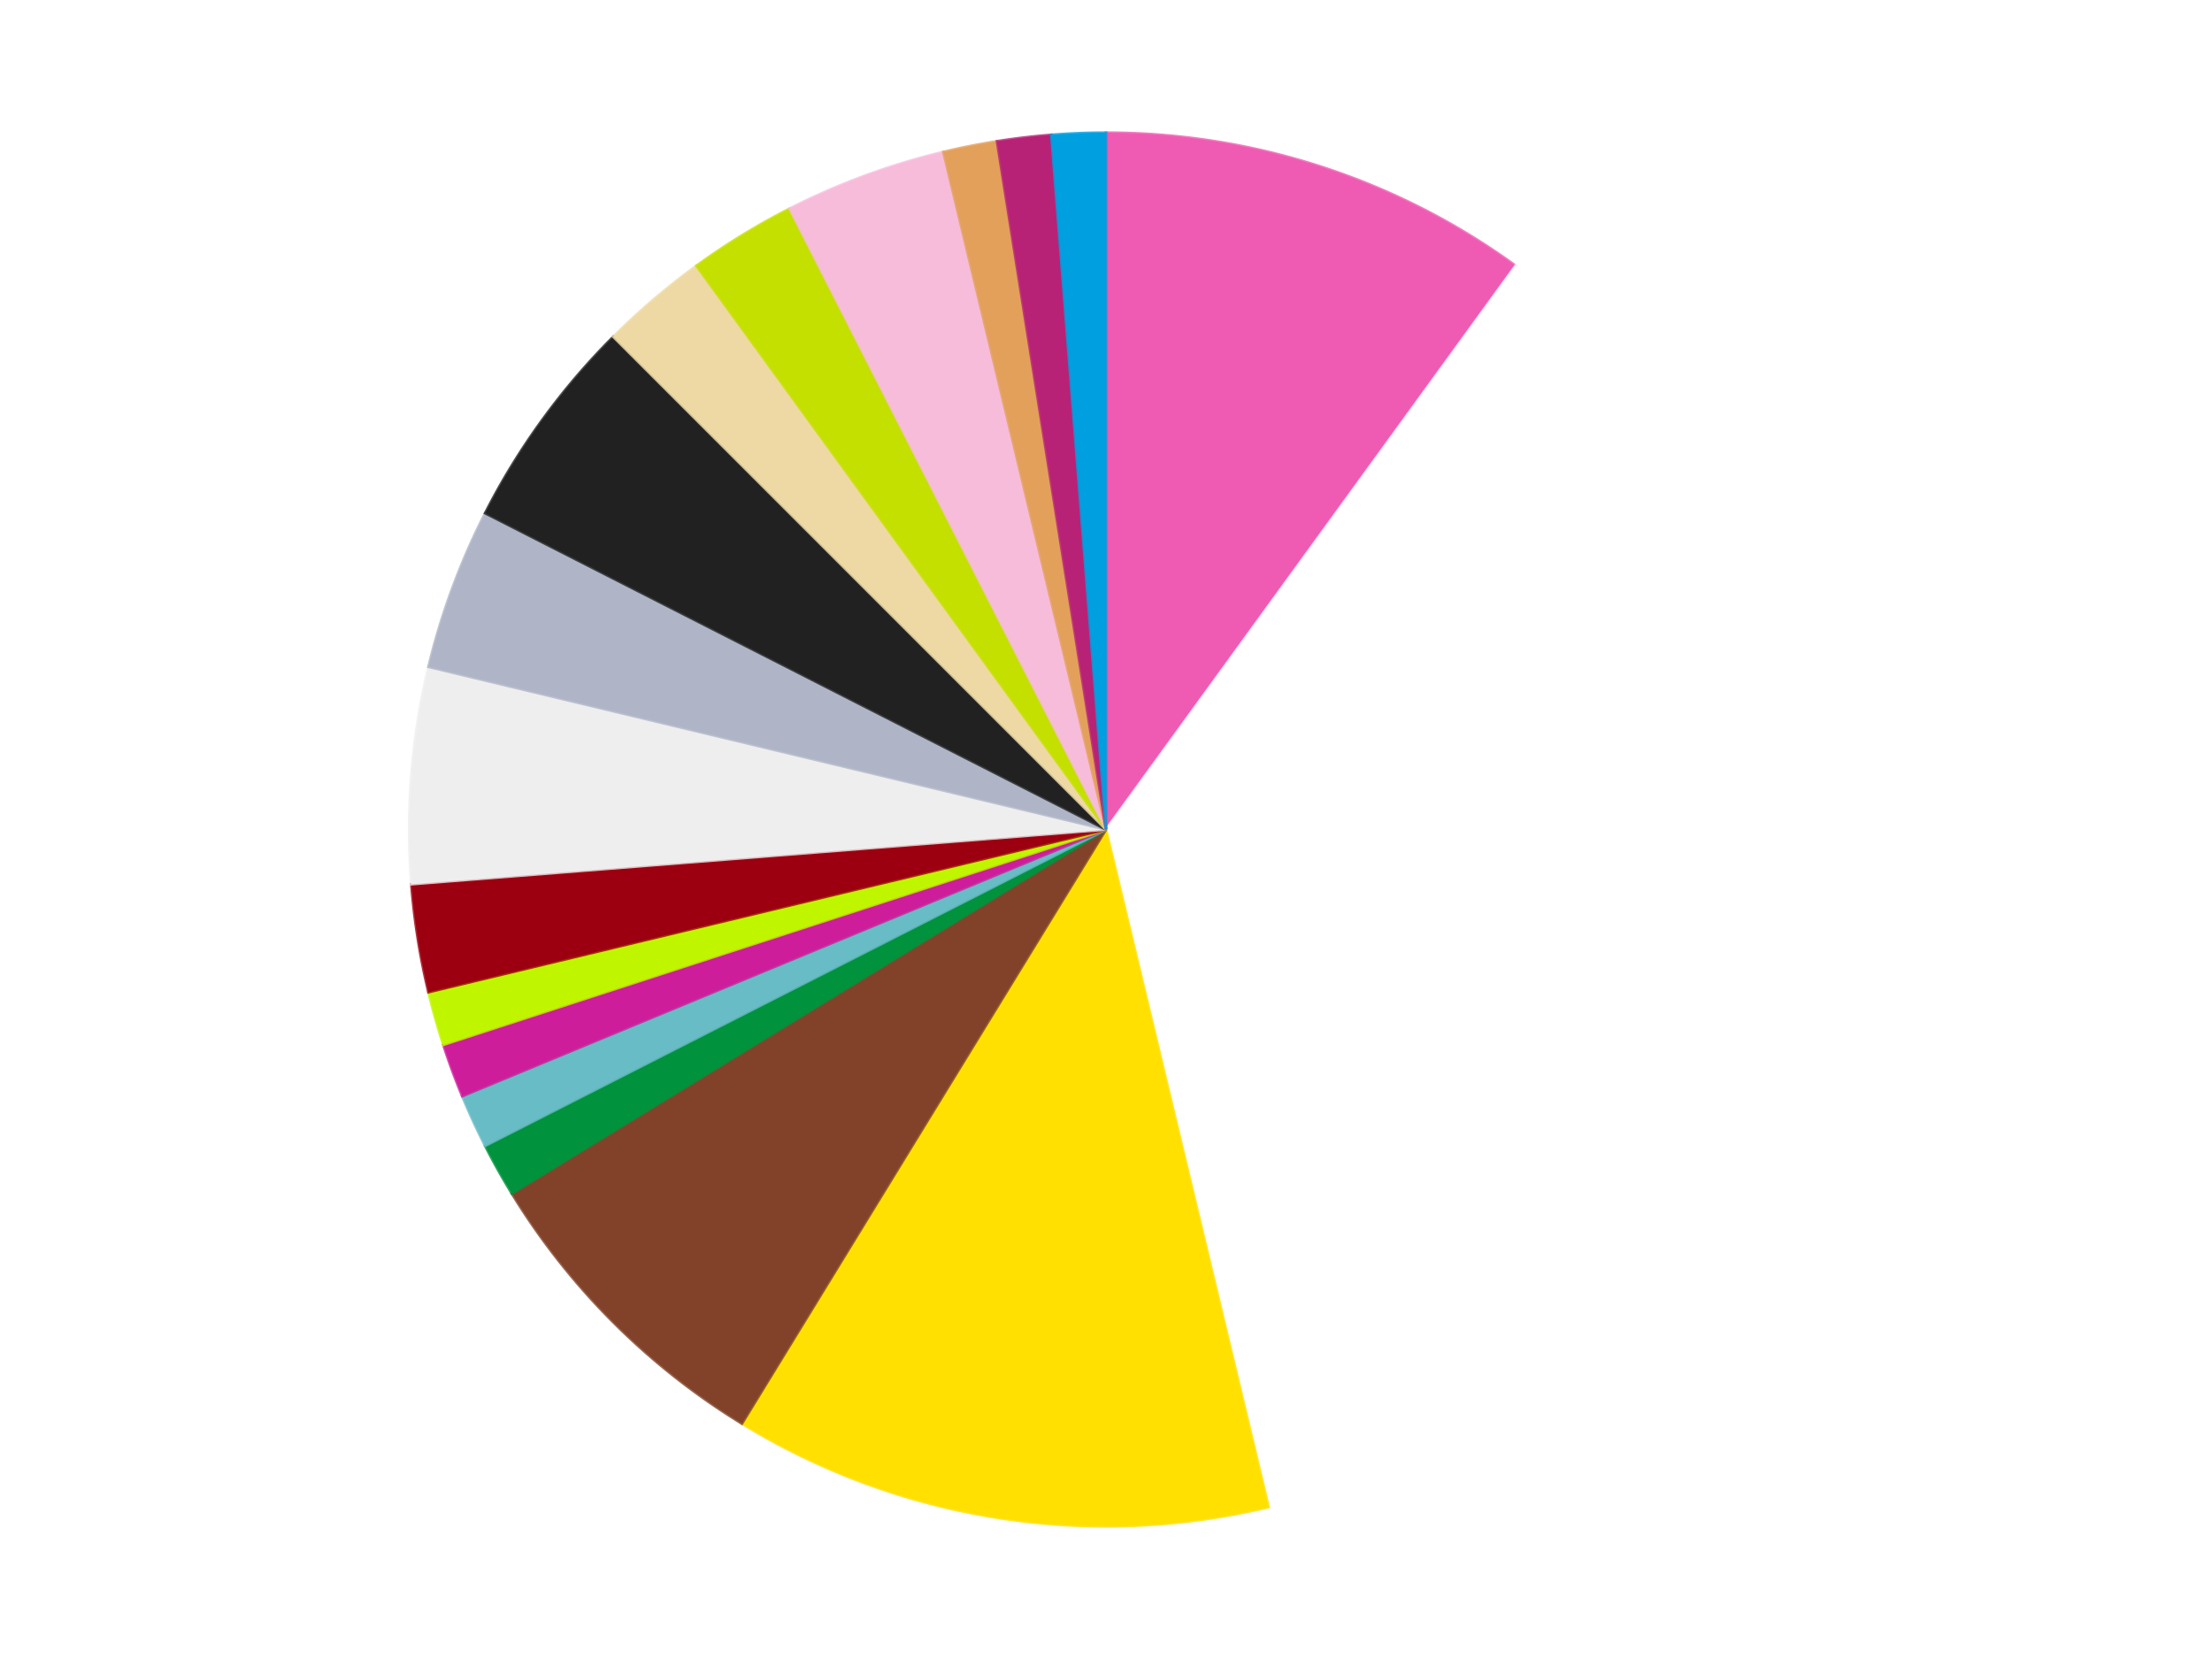
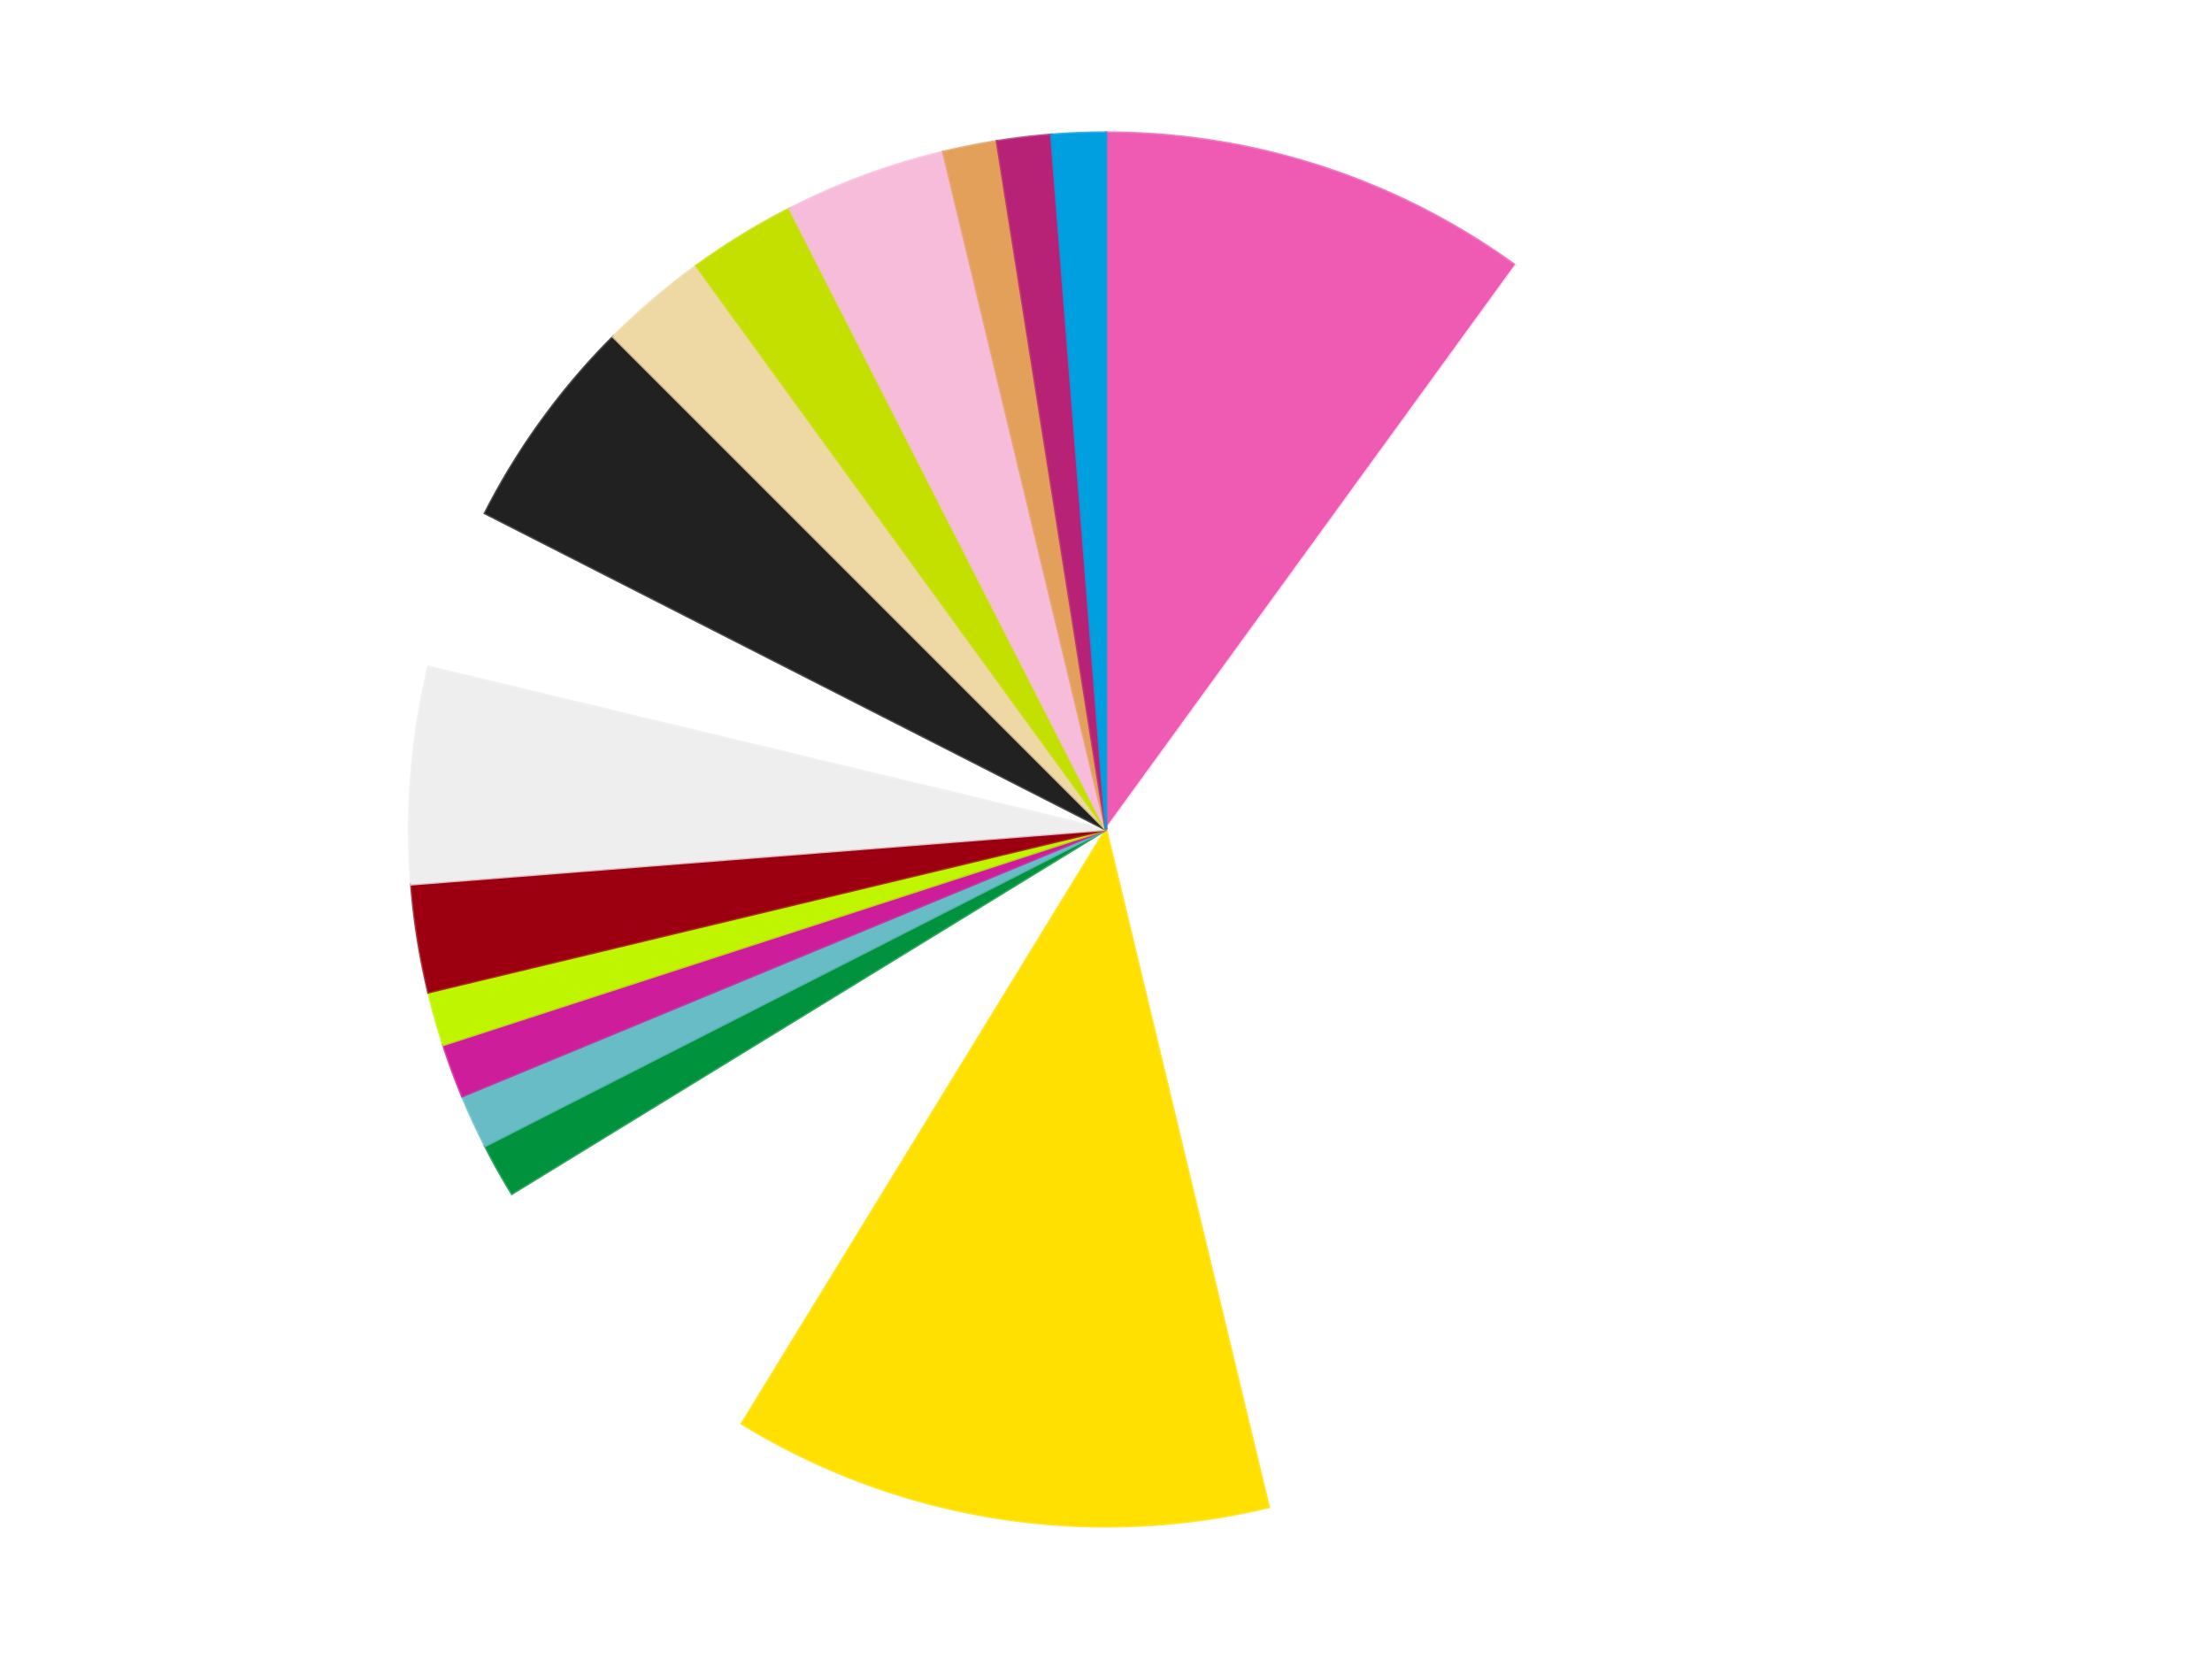
<svg xmlns="http://www.w3.org/2000/svg" xmlns:xlink="http://www.w3.org/1999/xlink" id="chart-94f75090-d0a1-4c38-a3ea-ff07247e4d10" class="pygal-chart" viewBox="0 0 800 600">
  <defs>
    <style type="text/css">#chart-94f75090-d0a1-4c38-a3ea-ff07247e4d10{-webkit-user-select:none;-webkit-font-smoothing:antialiased;font-family:Consolas,"Liberation Mono",Menlo,Courier,monospace}#chart-94f75090-d0a1-4c38-a3ea-ff07247e4d10 .title{font-family:Consolas,"Liberation Mono",Menlo,Courier,monospace;font-size:16px}#chart-94f75090-d0a1-4c38-a3ea-ff07247e4d10 .legends .legend text{font-family:Consolas,"Liberation Mono",Menlo,Courier,monospace;font-size:14px}#chart-94f75090-d0a1-4c38-a3ea-ff07247e4d10 .axis text{font-family:Consolas,"Liberation Mono",Menlo,Courier,monospace;font-size:10px}#chart-94f75090-d0a1-4c38-a3ea-ff07247e4d10 .axis text.major{font-family:Consolas,"Liberation Mono",Menlo,Courier,monospace;font-size:10px}#chart-94f75090-d0a1-4c38-a3ea-ff07247e4d10 .text-overlay text.value{font-family:Consolas,"Liberation Mono",Menlo,Courier,monospace;font-size:16px}#chart-94f75090-d0a1-4c38-a3ea-ff07247e4d10 .text-overlay text.label{font-family:Consolas,"Liberation Mono",Menlo,Courier,monospace;font-size:10px}#chart-94f75090-d0a1-4c38-a3ea-ff07247e4d10 .tooltip{font-family:Consolas,"Liberation Mono",Menlo,Courier,monospace;font-size:14px}#chart-94f75090-d0a1-4c38-a3ea-ff07247e4d10 text.no_data{font-family:Consolas,"Liberation Mono",Menlo,Courier,monospace;font-size:64px}
#chart-94f75090-d0a1-4c38-a3ea-ff07247e4d10{background-color:transparent}#chart-94f75090-d0a1-4c38-a3ea-ff07247e4d10 path,#chart-94f75090-d0a1-4c38-a3ea-ff07247e4d10 line,#chart-94f75090-d0a1-4c38-a3ea-ff07247e4d10 rect,#chart-94f75090-d0a1-4c38-a3ea-ff07247e4d10 circle{-webkit-transition:150ms;-moz-transition:150ms;transition:150ms}#chart-94f75090-d0a1-4c38-a3ea-ff07247e4d10 .graph &gt; .background{fill:transparent}#chart-94f75090-d0a1-4c38-a3ea-ff07247e4d10 .plot &gt; .background{fill:transparent}#chart-94f75090-d0a1-4c38-a3ea-ff07247e4d10 .graph{fill:rgba(0,0,0,.87)}#chart-94f75090-d0a1-4c38-a3ea-ff07247e4d10 text.no_data{fill:rgba(0,0,0,1)}#chart-94f75090-d0a1-4c38-a3ea-ff07247e4d10 .title{fill:rgba(0,0,0,1)}#chart-94f75090-d0a1-4c38-a3ea-ff07247e4d10 .legends .legend text{fill:rgba(0,0,0,.87)}#chart-94f75090-d0a1-4c38-a3ea-ff07247e4d10 .legends .legend:hover text{fill:rgba(0,0,0,1)}#chart-94f75090-d0a1-4c38-a3ea-ff07247e4d10 .axis .line{stroke:rgba(0,0,0,1)}#chart-94f75090-d0a1-4c38-a3ea-ff07247e4d10 .axis .guide.line{stroke:rgba(0,0,0,.54)}#chart-94f75090-d0a1-4c38-a3ea-ff07247e4d10 .axis .major.line{stroke:rgba(0,0,0,.87)}#chart-94f75090-d0a1-4c38-a3ea-ff07247e4d10 .axis text.major{fill:rgba(0,0,0,1)}#chart-94f75090-d0a1-4c38-a3ea-ff07247e4d10 .axis.y .guides:hover .guide.line,#chart-94f75090-d0a1-4c38-a3ea-ff07247e4d10 .line-graph .axis.x .guides:hover .guide.line,#chart-94f75090-d0a1-4c38-a3ea-ff07247e4d10 .stackedline-graph .axis.x .guides:hover .guide.line,#chart-94f75090-d0a1-4c38-a3ea-ff07247e4d10 .xy-graph .axis.x .guides:hover .guide.line{stroke:rgba(0,0,0,1)}#chart-94f75090-d0a1-4c38-a3ea-ff07247e4d10 .axis .guides:hover text{fill:rgba(0,0,0,1)}#chart-94f75090-d0a1-4c38-a3ea-ff07247e4d10 .reactive{fill-opacity:1.0;stroke-opacity:.8;stroke-width:1}#chart-94f75090-d0a1-4c38-a3ea-ff07247e4d10 .ci{stroke:rgba(0,0,0,.87)}#chart-94f75090-d0a1-4c38-a3ea-ff07247e4d10 .reactive.active,#chart-94f75090-d0a1-4c38-a3ea-ff07247e4d10 .active .reactive{fill-opacity:0.6;stroke-opacity:.9;stroke-width:4}#chart-94f75090-d0a1-4c38-a3ea-ff07247e4d10 .ci .reactive.active{stroke-width:1.5}#chart-94f75090-d0a1-4c38-a3ea-ff07247e4d10 .series text{fill:rgba(0,0,0,1)}#chart-94f75090-d0a1-4c38-a3ea-ff07247e4d10 .tooltip rect{fill:transparent;stroke:rgba(0,0,0,1);-webkit-transition:opacity 150ms;-moz-transition:opacity 150ms;transition:opacity 150ms}#chart-94f75090-d0a1-4c38-a3ea-ff07247e4d10 .tooltip .label{fill:rgba(0,0,0,.87)}#chart-94f75090-d0a1-4c38-a3ea-ff07247e4d10 .tooltip .label{fill:rgba(0,0,0,.87)}#chart-94f75090-d0a1-4c38-a3ea-ff07247e4d10 .tooltip .legend{font-size:.8em;fill:rgba(0,0,0,.54)}#chart-94f75090-d0a1-4c38-a3ea-ff07247e4d10 .tooltip .x_label{font-size:.6em;fill:rgba(0,0,0,1)}#chart-94f75090-d0a1-4c38-a3ea-ff07247e4d10 .tooltip .xlink{font-size:.5em;text-decoration:underline}#chart-94f75090-d0a1-4c38-a3ea-ff07247e4d10 .tooltip .value{font-size:1.5em}#chart-94f75090-d0a1-4c38-a3ea-ff07247e4d10 .bound{font-size:.5em}#chart-94f75090-d0a1-4c38-a3ea-ff07247e4d10 .max-value{font-size:.75em;fill:rgba(0,0,0,.54)}#chart-94f75090-d0a1-4c38-a3ea-ff07247e4d10 .map-element{fill:transparent;stroke:rgba(0,0,0,.54) !important}#chart-94f75090-d0a1-4c38-a3ea-ff07247e4d10 .map-element .reactive{fill-opacity:inherit;stroke-opacity:inherit}#chart-94f75090-d0a1-4c38-a3ea-ff07247e4d10 .color-0,#chart-94f75090-d0a1-4c38-a3ea-ff07247e4d10 .color-0 a:visited{stroke:#F44336;fill:#F44336}#chart-94f75090-d0a1-4c38-a3ea-ff07247e4d10 .color-1,#chart-94f75090-d0a1-4c38-a3ea-ff07247e4d10 .color-1 a:visited{stroke:#3F51B5;fill:#3F51B5}#chart-94f75090-d0a1-4c38-a3ea-ff07247e4d10 .color-2,#chart-94f75090-d0a1-4c38-a3ea-ff07247e4d10 .color-2 a:visited{stroke:#009688;fill:#009688}#chart-94f75090-d0a1-4c38-a3ea-ff07247e4d10 .color-3,#chart-94f75090-d0a1-4c38-a3ea-ff07247e4d10 .color-3 a:visited{stroke:#FFC107;fill:#FFC107}#chart-94f75090-d0a1-4c38-a3ea-ff07247e4d10 .color-4,#chart-94f75090-d0a1-4c38-a3ea-ff07247e4d10 .color-4 a:visited{stroke:#FF5722;fill:#FF5722}#chart-94f75090-d0a1-4c38-a3ea-ff07247e4d10 .color-5,#chart-94f75090-d0a1-4c38-a3ea-ff07247e4d10 .color-5 a:visited{stroke:#9C27B0;fill:#9C27B0}#chart-94f75090-d0a1-4c38-a3ea-ff07247e4d10 .color-6,#chart-94f75090-d0a1-4c38-a3ea-ff07247e4d10 .color-6 a:visited{stroke:#03A9F4;fill:#03A9F4}#chart-94f75090-d0a1-4c38-a3ea-ff07247e4d10 .color-7,#chart-94f75090-d0a1-4c38-a3ea-ff07247e4d10 .color-7 a:visited{stroke:#8BC34A;fill:#8BC34A}#chart-94f75090-d0a1-4c38-a3ea-ff07247e4d10 .color-8,#chart-94f75090-d0a1-4c38-a3ea-ff07247e4d10 .color-8 a:visited{stroke:#FF9800;fill:#FF9800}#chart-94f75090-d0a1-4c38-a3ea-ff07247e4d10 .color-9,#chart-94f75090-d0a1-4c38-a3ea-ff07247e4d10 .color-9 a:visited{stroke:#E91E63;fill:#E91E63}#chart-94f75090-d0a1-4c38-a3ea-ff07247e4d10 .color-10,#chart-94f75090-d0a1-4c38-a3ea-ff07247e4d10 .color-10 a:visited{stroke:#2196F3;fill:#2196F3}#chart-94f75090-d0a1-4c38-a3ea-ff07247e4d10 .color-11,#chart-94f75090-d0a1-4c38-a3ea-ff07247e4d10 .color-11 a:visited{stroke:#4CAF50;fill:#4CAF50}#chart-94f75090-d0a1-4c38-a3ea-ff07247e4d10 .color-12,#chart-94f75090-d0a1-4c38-a3ea-ff07247e4d10 .color-12 a:visited{stroke:#FFEB3B;fill:#FFEB3B}#chart-94f75090-d0a1-4c38-a3ea-ff07247e4d10 .color-13,#chart-94f75090-d0a1-4c38-a3ea-ff07247e4d10 .color-13 a:visited{stroke:#673AB7;fill:#673AB7}#chart-94f75090-d0a1-4c38-a3ea-ff07247e4d10 .color-14,#chart-94f75090-d0a1-4c38-a3ea-ff07247e4d10 .color-14 a:visited{stroke:#00BCD4;fill:#00BCD4}#chart-94f75090-d0a1-4c38-a3ea-ff07247e4d10 .color-15,#chart-94f75090-d0a1-4c38-a3ea-ff07247e4d10 .color-15 a:visited{stroke:#CDDC39;fill:#CDDC39}#chart-94f75090-d0a1-4c38-a3ea-ff07247e4d10 .color-16,#chart-94f75090-d0a1-4c38-a3ea-ff07247e4d10 .color-16 a:visited{stroke:#9E9E9E;fill:#9E9E9E}#chart-94f75090-d0a1-4c38-a3ea-ff07247e4d10 .color-17,#chart-94f75090-d0a1-4c38-a3ea-ff07247e4d10 .color-17 a:visited{stroke:#607D8B;fill:#607D8B}#chart-94f75090-d0a1-4c38-a3ea-ff07247e4d10 .text-overlay .color-0 text{fill:black}#chart-94f75090-d0a1-4c38-a3ea-ff07247e4d10 .text-overlay .color-1 text{fill:black}#chart-94f75090-d0a1-4c38-a3ea-ff07247e4d10 .text-overlay .color-2 text{fill:black}#chart-94f75090-d0a1-4c38-a3ea-ff07247e4d10 .text-overlay .color-3 text{fill:black}#chart-94f75090-d0a1-4c38-a3ea-ff07247e4d10 .text-overlay .color-4 text{fill:black}#chart-94f75090-d0a1-4c38-a3ea-ff07247e4d10 .text-overlay .color-5 text{fill:black}#chart-94f75090-d0a1-4c38-a3ea-ff07247e4d10 .text-overlay .color-6 text{fill:black}#chart-94f75090-d0a1-4c38-a3ea-ff07247e4d10 .text-overlay .color-7 text{fill:black}#chart-94f75090-d0a1-4c38-a3ea-ff07247e4d10 .text-overlay .color-8 text{fill:black}#chart-94f75090-d0a1-4c38-a3ea-ff07247e4d10 .text-overlay .color-9 text{fill:black}#chart-94f75090-d0a1-4c38-a3ea-ff07247e4d10 .text-overlay .color-10 text{fill:black}#chart-94f75090-d0a1-4c38-a3ea-ff07247e4d10 .text-overlay .color-11 text{fill:black}#chart-94f75090-d0a1-4c38-a3ea-ff07247e4d10 .text-overlay .color-12 text{fill:black}#chart-94f75090-d0a1-4c38-a3ea-ff07247e4d10 .text-overlay .color-13 text{fill:black}#chart-94f75090-d0a1-4c38-a3ea-ff07247e4d10 .text-overlay .color-14 text{fill:black}#chart-94f75090-d0a1-4c38-a3ea-ff07247e4d10 .text-overlay .color-15 text{fill:black}#chart-94f75090-d0a1-4c38-a3ea-ff07247e4d10 .text-overlay .color-16 text{fill:black}#chart-94f75090-d0a1-4c38-a3ea-ff07247e4d10 .text-overlay .color-17 text{fill:black}
#chart-94f75090-d0a1-4c38-a3ea-ff07247e4d10 text.no_data{text-anchor:middle}#chart-94f75090-d0a1-4c38-a3ea-ff07247e4d10 .guide.line{fill:none}#chart-94f75090-d0a1-4c38-a3ea-ff07247e4d10 .centered{text-anchor:middle}#chart-94f75090-d0a1-4c38-a3ea-ff07247e4d10 .title{text-anchor:middle}#chart-94f75090-d0a1-4c38-a3ea-ff07247e4d10 .legends .legend text{fill-opacity:1}#chart-94f75090-d0a1-4c38-a3ea-ff07247e4d10 .axis.x text{text-anchor:middle}#chart-94f75090-d0a1-4c38-a3ea-ff07247e4d10 .axis.x:not(.web) text[transform]{text-anchor:start}#chart-94f75090-d0a1-4c38-a3ea-ff07247e4d10 .axis.x:not(.web) text[transform].backwards{text-anchor:end}#chart-94f75090-d0a1-4c38-a3ea-ff07247e4d10 .axis.y text{text-anchor:end}#chart-94f75090-d0a1-4c38-a3ea-ff07247e4d10 .axis.y text[transform].backwards{text-anchor:start}#chart-94f75090-d0a1-4c38-a3ea-ff07247e4d10 .axis.y2 text{text-anchor:start}#chart-94f75090-d0a1-4c38-a3ea-ff07247e4d10 .axis.y2 text[transform].backwards{text-anchor:end}#chart-94f75090-d0a1-4c38-a3ea-ff07247e4d10 .axis .guide.line{stroke-dasharray:4,4;stroke:black}#chart-94f75090-d0a1-4c38-a3ea-ff07247e4d10 .axis .major.guide.line{stroke-dasharray:6,6;stroke:black}#chart-94f75090-d0a1-4c38-a3ea-ff07247e4d10 .horizontal .axis.y .guide.line,#chart-94f75090-d0a1-4c38-a3ea-ff07247e4d10 .horizontal .axis.y2 .guide.line,#chart-94f75090-d0a1-4c38-a3ea-ff07247e4d10 .vertical .axis.x .guide.line{opacity:0}#chart-94f75090-d0a1-4c38-a3ea-ff07247e4d10 .horizontal .axis.always_show .guide.line,#chart-94f75090-d0a1-4c38-a3ea-ff07247e4d10 .vertical .axis.always_show .guide.line{opacity:1 !important}#chart-94f75090-d0a1-4c38-a3ea-ff07247e4d10 .axis.y .guides:hover .guide.line,#chart-94f75090-d0a1-4c38-a3ea-ff07247e4d10 .axis.y2 .guides:hover .guide.line,#chart-94f75090-d0a1-4c38-a3ea-ff07247e4d10 .axis.x .guides:hover .guide.line{opacity:1}#chart-94f75090-d0a1-4c38-a3ea-ff07247e4d10 .axis .guides:hover text{opacity:1}#chart-94f75090-d0a1-4c38-a3ea-ff07247e4d10 .nofill{fill:none}#chart-94f75090-d0a1-4c38-a3ea-ff07247e4d10 .subtle-fill{fill-opacity:.2}#chart-94f75090-d0a1-4c38-a3ea-ff07247e4d10 .dot{stroke-width:1px;fill-opacity:1;stroke-opacity:1}#chart-94f75090-d0a1-4c38-a3ea-ff07247e4d10 .dot.active{stroke-width:5px}#chart-94f75090-d0a1-4c38-a3ea-ff07247e4d10 .dot.negative{fill:transparent}#chart-94f75090-d0a1-4c38-a3ea-ff07247e4d10 text,#chart-94f75090-d0a1-4c38-a3ea-ff07247e4d10 tspan{stroke:none !important}#chart-94f75090-d0a1-4c38-a3ea-ff07247e4d10 .series text.active{opacity:1}#chart-94f75090-d0a1-4c38-a3ea-ff07247e4d10 .tooltip rect{fill-opacity:.95;stroke-width:.5}#chart-94f75090-d0a1-4c38-a3ea-ff07247e4d10 .tooltip text{fill-opacity:1}#chart-94f75090-d0a1-4c38-a3ea-ff07247e4d10 .showable{visibility:hidden}#chart-94f75090-d0a1-4c38-a3ea-ff07247e4d10 .showable.shown{visibility:visible}#chart-94f75090-d0a1-4c38-a3ea-ff07247e4d10 .gauge-background{fill:rgba(229,229,229,1);stroke:none}#chart-94f75090-d0a1-4c38-a3ea-ff07247e4d10 .bg-lines{stroke:transparent;stroke-width:2px}</style>
    <script type="text/javascript">window.pygal = window.pygal || {};window.pygal.config = window.pygal.config || {};window.pygal.config['94f75090-d0a1-4c38-a3ea-ff07247e4d10'] = {"allow_interruptions": false, "box_mode": "extremes", "classes": ["pygal-chart"], "css": ["file://style.css", "file://graph.css"], "defs": [], "disable_xml_declaration": false, "dots_size": 2.5, "dynamic_print_values": false, "explicit_size": false, "fill": false, "force_uri_protocol": "https", "formatter": null, "half_pie": false, "height": 600, "include_x_axis": false, "inner_radius": 0, "interpolate": null, "interpolation_parameters": {}, "interpolation_precision": 250, "inverse_y_axis": false, "js": ["//kozea.github.io/pygal.js/2.0.x/pygal-tooltips.min.js"], "legend_at_bottom": false, "legend_at_bottom_columns": null, "legend_box_size": 12, "logarithmic": false, "margin": 20, "margin_bottom": null, "margin_left": null, "margin_right": null, "margin_top": null, "max_scale": 16, "min_scale": 4, "missing_value_fill_truncation": "x", "no_data_text": "No data", "no_prefix": false, "order_min": null, "pretty_print": false, "print_labels": false, "print_values": false, "print_values_position": "center", "print_zeroes": true, "range": null, "rounded_bars": null, "secondary_range": null, "show_dots": true, "show_legend": false, "show_minor_x_labels": true, "show_minor_y_labels": true, "show_only_major_dots": false, "show_x_guides": false, "show_x_labels": true, "show_y_guides": true, "show_y_labels": true, "spacing": 10, "stack_from_top": false, "strict": false, "stroke": true, "stroke_style": null, "style": {"background": "transparent", "ci_colors": [], "colors": ["#F44336", "#3F51B5", "#009688", "#FFC107", "#FF5722", "#9C27B0", "#03A9F4", "#8BC34A", "#FF9800", "#E91E63", "#2196F3", "#4CAF50", "#FFEB3B", "#673AB7", "#00BCD4", "#CDDC39", "#9E9E9E", "#607D8B"], "dot_opacity": "1", "font_family": "Consolas, \"Liberation Mono\", Menlo, Courier, monospace", "foreground": "rgba(0, 0, 0, .87)", "foreground_strong": "rgba(0, 0, 0, 1)", "foreground_subtle": "rgba(0, 0, 0, .54)", "guide_stroke_color": "black", "guide_stroke_dasharray": "4,4", "label_font_family": "Consolas, \"Liberation Mono\", Menlo, Courier, monospace", "label_font_size": 10, "legend_font_family": "Consolas, \"Liberation Mono\", Menlo, Courier, monospace", "legend_font_size": 14, "major_guide_stroke_color": "black", "major_guide_stroke_dasharray": "6,6", "major_label_font_family": "Consolas, \"Liberation Mono\", Menlo, Courier, monospace", "major_label_font_size": 10, "no_data_font_family": "Consolas, \"Liberation Mono\", Menlo, Courier, monospace", "no_data_font_size": 64, "opacity": "1.0", "opacity_hover": "0.6", "plot_background": "transparent", "stroke_opacity": ".8", "stroke_opacity_hover": ".9", "stroke_width": "1", "stroke_width_hover": "4", "title_font_family": "Consolas, \"Liberation Mono\", Menlo, Courier, monospace", "title_font_size": 16, "tooltip_font_family": "Consolas, \"Liberation Mono\", Menlo, Courier, monospace", "tooltip_font_size": 14, "transition": "150ms", "value_background": "rgba(229, 229, 229, 1)", "value_colors": [], "value_font_family": "Consolas, \"Liberation Mono\", Menlo, Courier, monospace", "value_font_size": 16, "value_label_font_family": "Consolas, \"Liberation Mono\", Menlo, Courier, monospace", "value_label_font_size": 10}, "title": null, "tooltip_border_radius": 0, "tooltip_fancy_mode": true, "truncate_label": null, "truncate_legend": null, "width": 800, "x_label_rotation": 0, "x_labels": null, "x_labels_major": null, "x_labels_major_count": null, "x_labels_major_every": null, "x_title": null, "xrange": null, "y_label_rotation": 0, "y_labels": null, "y_labels_major": null, "y_labels_major_count": null, "y_labels_major_every": null, "y_title": null, "zero": 0, "legends": ["Dark Pink", "White", "Yellow", "Reddish Brown", "Green", "Trans-Light Blue", "Trans-Dark Pink", "Trans-Neon Green", "Trans-Red", "Trans-Clear", "Light Bluish Gray", "Black", "Tan", "Lime", "Bright Pink", "Medium Nougat", "Magenta", "Dark Azure"]}</script>
    <script type="text/javascript" xlink:href="https://kozea.github.io/pygal.js/2.0.x/pygal-tooltips.min.js" />
  </defs>
  <title>Pygal</title>
  <g class="graph pie-graph vertical">
    <rect x="0" y="0" width="800" height="600" class="background" />
    <g transform="translate(20, 20)" class="plot">
-       <rect x="0" y="0" width="760" height="560" class="background" />
      <g class="series serie-0 color-0">
        <g class="slices">
          <g class="slice" style="fill: #EF5BB3; stroke: #EF5BB3">
            <path d="M380 28 A252 252 0 0 1 528.122 76.128 L380 280 A0 0 0 0 0 380 280 z" class="slice reactive tooltip-trigger" />
            <desc class="value">8</desc>
            <desc class="x centered">418.93614129124336</desc>
            <desc class="y centered">160.16687894681064</desc>
          </g>
        </g>
      </g>
      <g class="series serie-1 color-1">
        <g class="slices">
          <g class="slice" style="fill: #FFFFFF; stroke: #FFFFFF">
            <path d="M528.122 76.128 A252 252 0 0 1 438.828 525.037 L380 280 A0 0 0 0 0 380 280 z" class="slice reactive tooltip-trigger" />
            <desc class="value">29</desc>
            <desc class="x centered">503.578945330807</desc>
            <desc class="y centered">304.58138057403215</desc>
          </g>
        </g>
      </g>
      <g class="series serie-2 color-2">
        <g class="slices">
          <g class="slice" style="fill: #FFE001; stroke: #FFE001">
            <path d="M438.828 525.037 A252 252 0 0 1 248.33 494.865 L380 280 A0 0 0 0 0 380 280 z" class="slice reactive tooltip-trigger" />
            <desc class="value">10</desc>
            <desc class="x centered">360.28925740493094</desc>
            <desc class="y centered">404.4487309149874</desc>
          </g>
        </g>
      </g>
      <g class="series serie-3 color-3">
        <g class="slices">
          <g class="slice" style="fill: #82422A; stroke: #82422A">
-             <path d="M248.33 494.865 A252 252 0 0 1 165.135 411.67 L380 280 A0 0 0 0 0 380 280 z" class="slice reactive tooltip-trigger" />
            <desc class="value">6</desc>
            <desc class="x centered">290.90454557049503</desc>
            <desc class="y centered">369.095454429505</desc>
          </g>
        </g>
      </g>
      <g class="series serie-4 color-4">
        <g class="slices">
          <g class="slice" style="fill: #00923D; stroke: #00923D">
            <path d="M165.135 411.67 A252 252 0 0 1 155.466 394.406 L380 280 A0 0 0 0 0 380 280 z" class="slice reactive tooltip-trigger" />
            <desc class="value">1</desc>
            <desc class="x centered">270.06550310882756</desc>
            <desc class="y centered">341.5662764286163</desc>
          </g>
        </g>
      </g>
      <g class="series serie-5 color-5">
        <g class="slices">
          <g class="slice" style="fill: #68BCC5; stroke: #68BCC5">
            <path d="M155.466 394.406 A252 252 0 0 1 147.182 376.436 L380 280 A0 0 0 0 0 380 280 z" class="slice reactive tooltip-trigger" />
            <desc class="value">1</desc>
            <desc class="x centered">265.5739600980397</desc>
            <desc class="y centered">332.75112692971584</desc>
          </g>
        </g>
      </g>
      <g class="series serie-6 color-6">
        <g class="slices">
          <g class="slice" style="fill: #CE1d9b; stroke: #CE1d9b">
            <path d="M147.182 376.436 A252 252 0 0 1 140.334 357.872 L380 280 A0 0 0 0 0 380 280 z" class="slice reactive tooltip-trigger" />
            <desc class="value">1</desc>
            <desc class="x centered">261.7878916737669</desc>
            <desc class="y centered">323.61074919176394</desc>
          </g>
        </g>
      </g>
      <g class="series serie-7 color-7">
        <g class="slices">
          <g class="slice" style="fill: #C0F500; stroke: #C0F500">
            <path d="M140.334 357.872 A252 252 0 0 1 134.963 338.828 L380 280 A0 0 0 0 0 380 280 z" class="slice reactive tooltip-trigger" />
            <desc class="value">1</desc>
            <desc class="x centered">258.73064020684035</desc>
            <desc class="y centered">314.20149668299916</desc>
          </g>
        </g>
      </g>
      <g class="series serie-8 color-8">
        <g class="slices">
          <g class="slice" style="fill: #9C0010; stroke: #9C0010">
            <path d="M134.963 338.828 A252 252 0 0 1 128.777 299.772 L380 280 A0 0 0 0 0 380 280 z" class="slice reactive tooltip-trigger" />
            <desc class="value">2</desc>
            <desc class="x centered">255.5512690850126</desc>
            <desc class="y centered">299.7107425950688</desc>
          </g>
        </g>
      </g>
      <g class="series serie-9 color-9">
        <g class="slices">
          <g class="slice" style="fill: #EEEEEE; stroke: #EEEEEE">
            <path d="M128.777 299.772 A252 252 0 0 1 134.963 221.172 L380 280 A0 0 0 0 0 380 280 z" class="slice reactive tooltip-trigger" />
            <desc class="value">4</desc>
            <desc class="x centered">254.38841594962588</desc>
            <desc class="y centered">270.1141539382913</desc>
          </g>
        </g>
      </g>
      <g class="series serie-10 color-10">
        <g class="slices">
          <g class="slice" style="fill: #AFB5C7; stroke: #AFB5C7">
-             <path d="M134.963 221.172 A252 252 0 0 1 155.466 165.594 L380 280 A0 0 0 0 0 380 280 z" class="slice reactive tooltip-trigger" />
            <desc class="value">3</desc>
            <desc class="x centered">261.7878916737671</desc>
            <desc class="y centered">236.38925080823566</desc>
          </g>
        </g>
      </g>
      <g class="series serie-11 color-11">
        <g class="slices">
          <g class="slice" style="fill: #212121; stroke: #212121">
            <path d="M155.466 165.594 A252 252 0 0 1 201.809 101.809 L380 280 A0 0 0 0 0 380 280 z" class="slice reactive tooltip-trigger" />
            <desc class="value">4</desc>
            <desc class="x centered">278.0638587087568</desc>
            <desc class="y centered">205.93905821114814</desc>
          </g>
        </g>
      </g>
      <g class="series serie-12 color-12">
        <g class="slices">
          <g class="slice" style="fill: #EED9A4; stroke: #EED9A4">
            <path d="M201.809 101.809 A252 252 0 0 1 231.878 76.128 L380 280 A0 0 0 0 0 380 280 z" class="slice reactive tooltip-trigger" />
            <desc class="value">2</desc>
            <desc class="x centered">298.1695459103971</desc>
            <desc class="y centered">184.18884833439586</desc>
          </g>
        </g>
      </g>
      <g class="series serie-13 color-13">
        <g class="slices">
          <g class="slice" style="fill: #C4E000; stroke: #C4E000">
-             <path d="M231.878 76.128 A252 252 0 0 1 265.594 55.466 L380 280 A0 0 0 0 0 380 280 z" class="slice reactive tooltip-trigger" />
+             <path d="M231.878 76.128 A252 252 0 0 1 265.594 55.466 A0 0 0 0 0 380 280 z" class="slice reactive tooltip-trigger" />
            <desc class="value">2</desc>
            <desc class="x centered">314.16518084579064</desc>
            <desc class="y centered">172.56733929138426</desc>
          </g>
        </g>
      </g>
      <g class="series serie-14 color-14">
        <g class="slices">
          <g class="slice" style="fill: #F7BCDA; stroke: #F7BCDA">
            <path d="M265.594 55.466 A252 252 0 0 1 321.172 34.963 L380 280 A0 0 0 0 0 380 280 z" class="slice reactive tooltip-trigger" />
            <desc class="value">3</desc>
            <desc class="x centered">336.38925080823617</desc>
            <desc class="y centered">161.7878916737669</desc>
          </g>
        </g>
      </g>
      <g class="series serie-15 color-15">
        <g class="slices">
          <g class="slice" style="fill: #E3A05B; stroke: #E3A05B">
            <path d="M321.172 34.963 A252 252 0 0 1 340.579 31.103 L380 280 A0 0 0 0 0 380 280 z" class="slice reactive tooltip-trigger" />
            <desc class="value">1</desc>
            <desc class="x centered">355.41861942596813</desc>
            <desc class="y centered">156.42105466919293</desc>
          </g>
        </g>
      </g>
      <g class="series serie-16 color-16">
        <g class="slices">
          <g class="slice" style="fill: #B72276; stroke: #B72276">
            <path d="M340.579 31.103 A252 252 0 0 1 360.228 28.777 L380 280 A0 0 0 0 0 380 280 z" class="slice reactive tooltip-trigger" />
            <desc class="value">1</desc>
            <desc class="x centered">365.1902879203128</desc>
            <desc class="y centered">154.87337442367925</desc>
          </g>
        </g>
      </g>
      <g class="series serie-17 color-17">
        <g class="slices">
          <g class="slice" style="fill: #009FE0; stroke: #009FE0">
            <path d="M360.228 28.777 A252 252 0 0 1 380 28 L380 280 A0 0 0 0 0 380 280 z" class="slice reactive tooltip-trigger" />
            <desc class="value">1</desc>
            <desc class="x centered">375.05326321435774</desc>
            <desc class="y centered">154.0971414336689</desc>
          </g>
        </g>
      </g>
    </g>
    <g class="titles" />
    <g transform="translate(20, 20)" class="plot overlay">
      <g class="series serie-0 color-0" />
      <g class="series serie-1 color-1" />
      <g class="series serie-2 color-2" />
      <g class="series serie-3 color-3" />
      <g class="series serie-4 color-4" />
      <g class="series serie-5 color-5" />
      <g class="series serie-6 color-6" />
      <g class="series serie-7 color-7" />
      <g class="series serie-8 color-8" />
      <g class="series serie-9 color-9" />
      <g class="series serie-10 color-10" />
      <g class="series serie-11 color-11" />
      <g class="series serie-12 color-12" />
      <g class="series serie-13 color-13" />
      <g class="series serie-14 color-14" />
      <g class="series serie-15 color-15" />
      <g class="series serie-16 color-16" />
      <g class="series serie-17 color-17" />
    </g>
    <g transform="translate(20, 20)" class="plot text-overlay">
      <g class="series serie-0 color-0" />
      <g class="series serie-1 color-1" />
      <g class="series serie-2 color-2" />
      <g class="series serie-3 color-3" />
      <g class="series serie-4 color-4" />
      <g class="series serie-5 color-5" />
      <g class="series serie-6 color-6" />
      <g class="series serie-7 color-7" />
      <g class="series serie-8 color-8" />
      <g class="series serie-9 color-9" />
      <g class="series serie-10 color-10" />
      <g class="series serie-11 color-11" />
      <g class="series serie-12 color-12" />
      <g class="series serie-13 color-13" />
      <g class="series serie-14 color-14" />
      <g class="series serie-15 color-15" />
      <g class="series serie-16 color-16" />
      <g class="series serie-17 color-17" />
    </g>
    <g transform="translate(20, 20)" class="plot tooltip-overlay">
      <g transform="translate(0 0)" style="opacity: 0" class="tooltip">
        <rect rx="0" ry="0" width="0" height="0" class="tooltip-box" />
        <g class="text" />
      </g>
    </g>
  </g>
</svg>